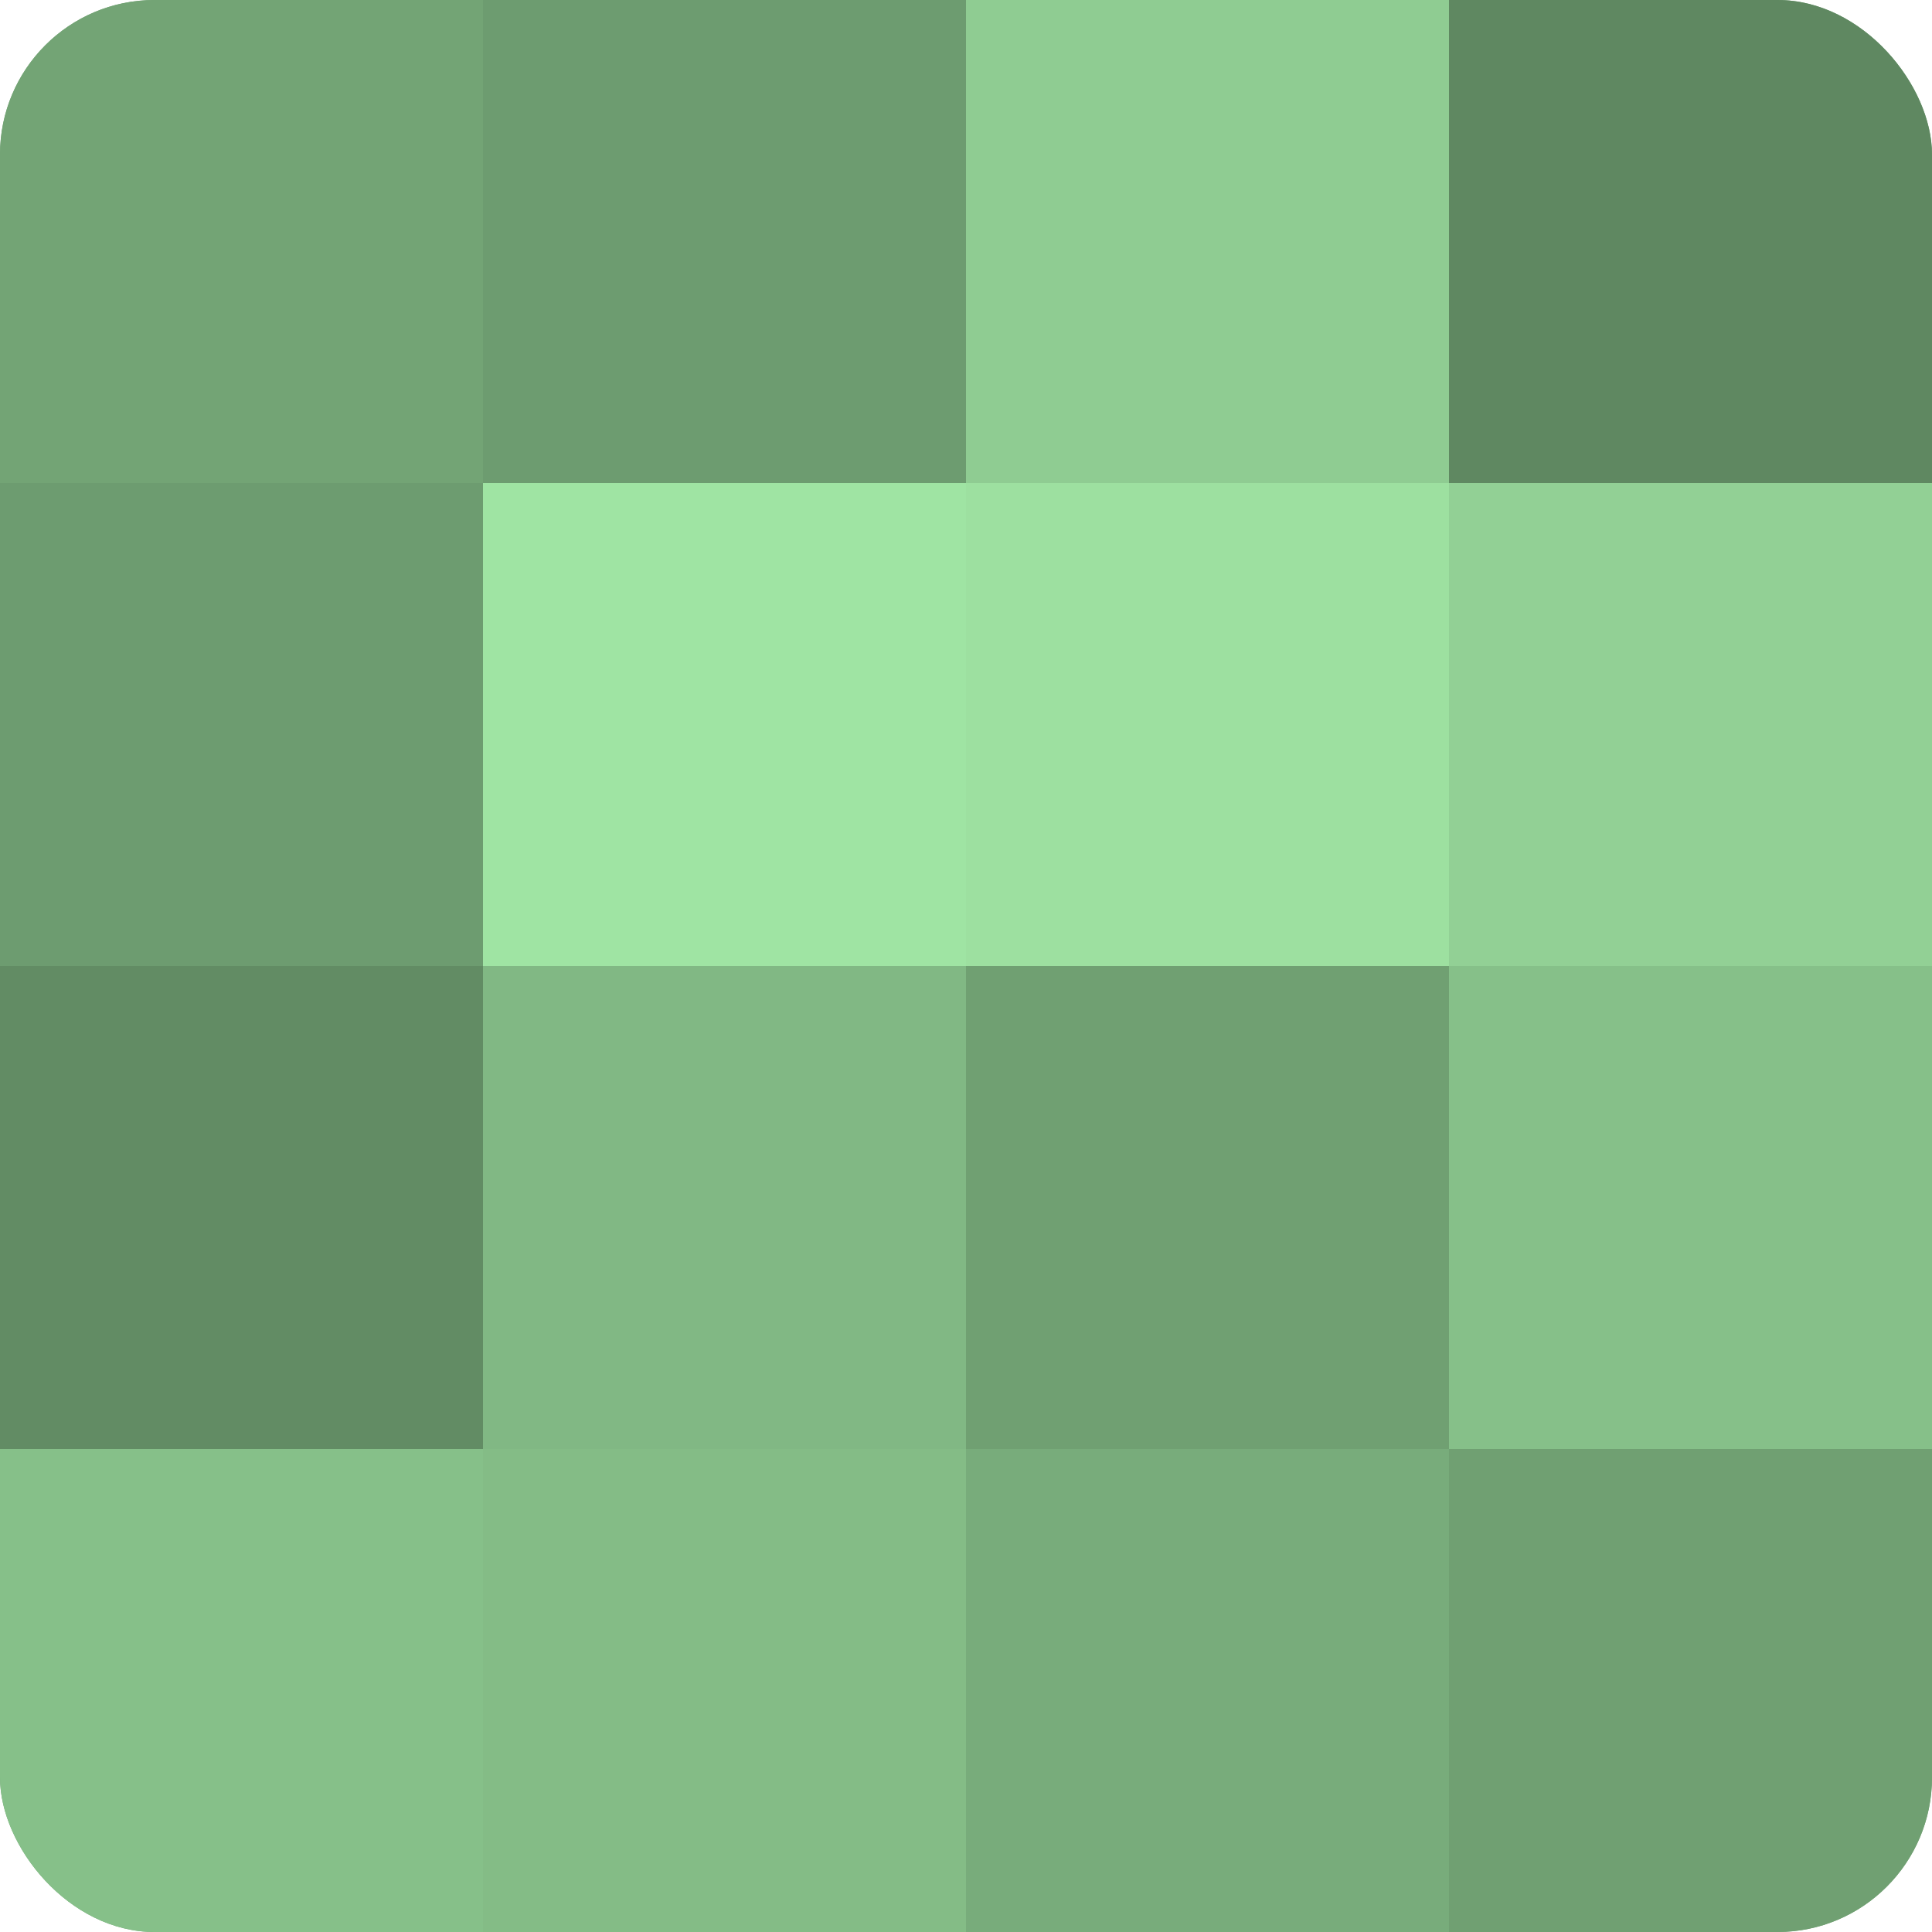
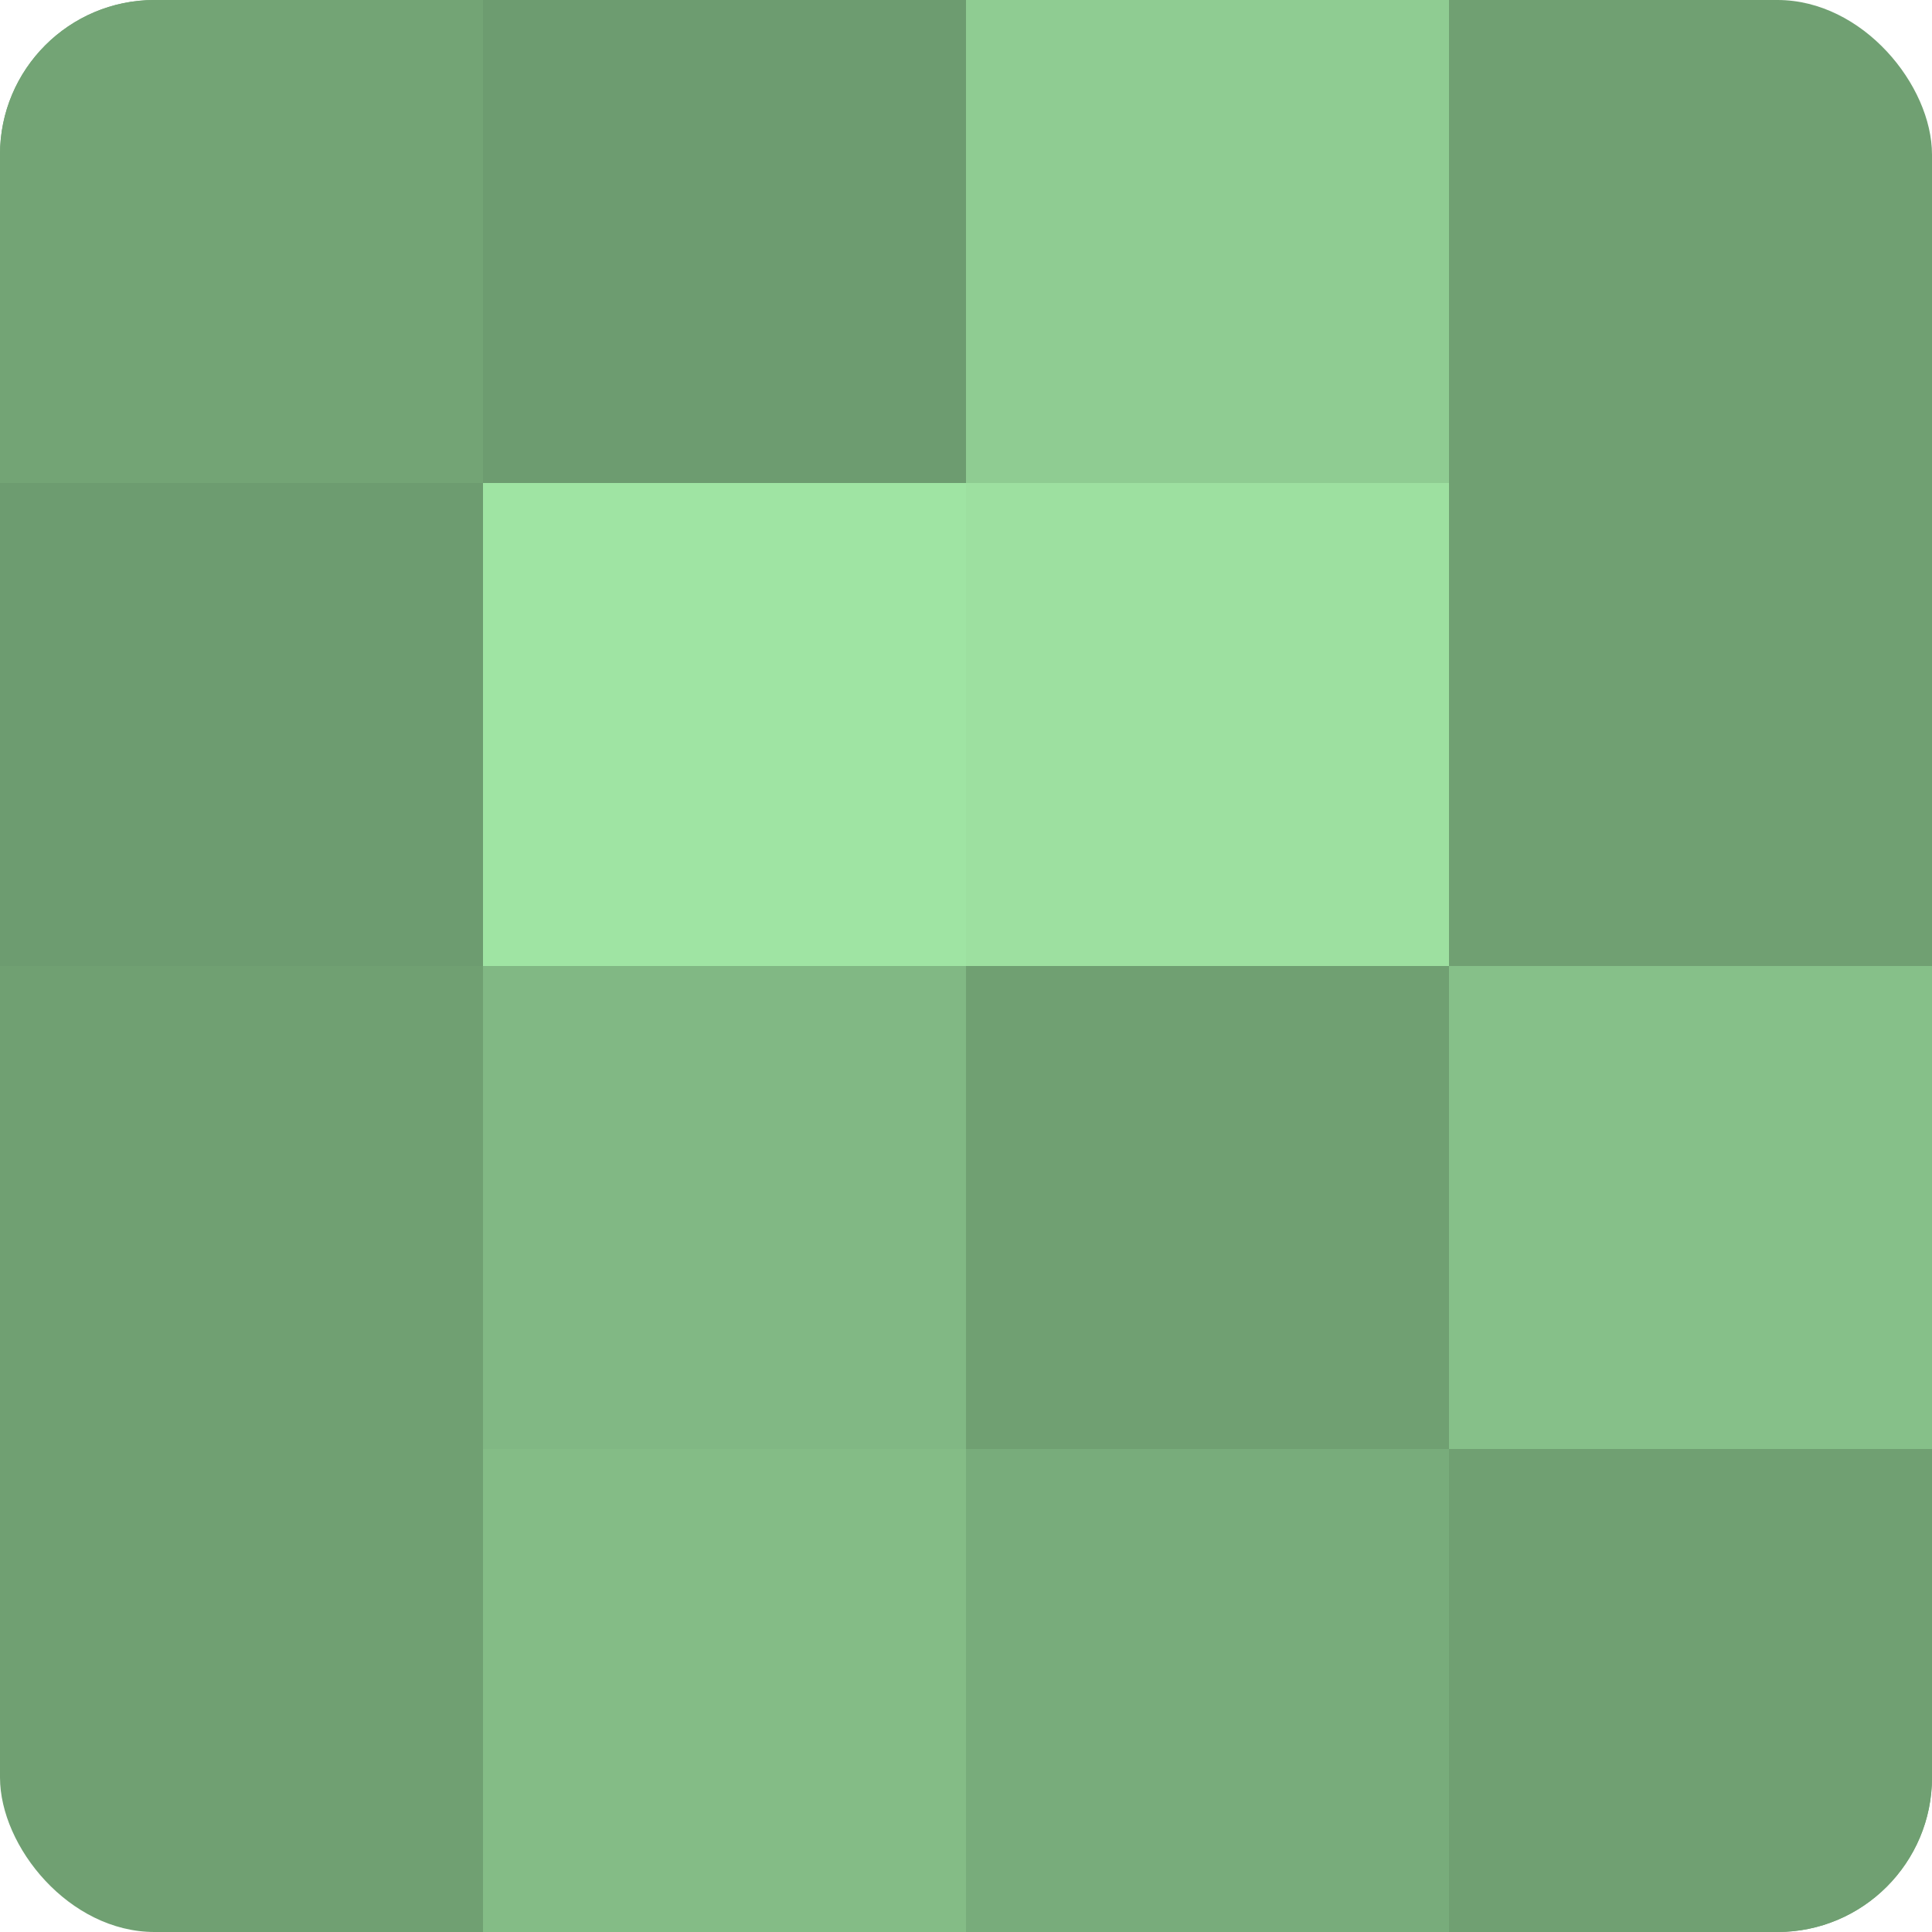
<svg xmlns="http://www.w3.org/2000/svg" width="60" height="60" viewBox="0 0 100 100" preserveAspectRatio="xMidYMid meet">
  <defs>
    <clipPath id="c" width="100" height="100">
      <rect width="100" height="100" rx="8" ry="8" />
    </clipPath>
  </defs>
  <g clip-path="url(#c)">
    <rect width="100" height="100" fill="#70a072" />
    <rect width="25" height="25" fill="#73a475" />
    <rect y="25" width="25" height="25" fill="#6d9c70" />
-     <rect y="50" width="25" height="25" fill="#628c64" />
-     <rect y="75" width="25" height="25" fill="#86c089" />
    <rect x="25" width="25" height="25" fill="#6d9c70" />
    <rect x="25" y="25" width="25" height="25" fill="#9fe4a3" />
    <rect x="25" y="50" width="25" height="25" fill="#81b884" />
    <rect x="25" y="75" width="25" height="25" fill="#84bc86" />
    <rect x="50" width="25" height="25" fill="#8fcc92" />
    <rect x="50" y="25" width="25" height="25" fill="#9de0a0" />
-     <rect x="50" y="50" width="25" height="25" fill="#70a072" />
    <rect x="50" y="75" width="25" height="25" fill="#78ac7b" />
-     <rect x="75" width="25" height="25" fill="#5f8861" />
-     <rect x="75" y="25" width="25" height="25" fill="#92d095" />
    <rect x="75" y="50" width="25" height="25" fill="#86c089" />
    <rect x="75" y="75" width="25" height="25" fill="#70a072" />
  </g>
</svg>